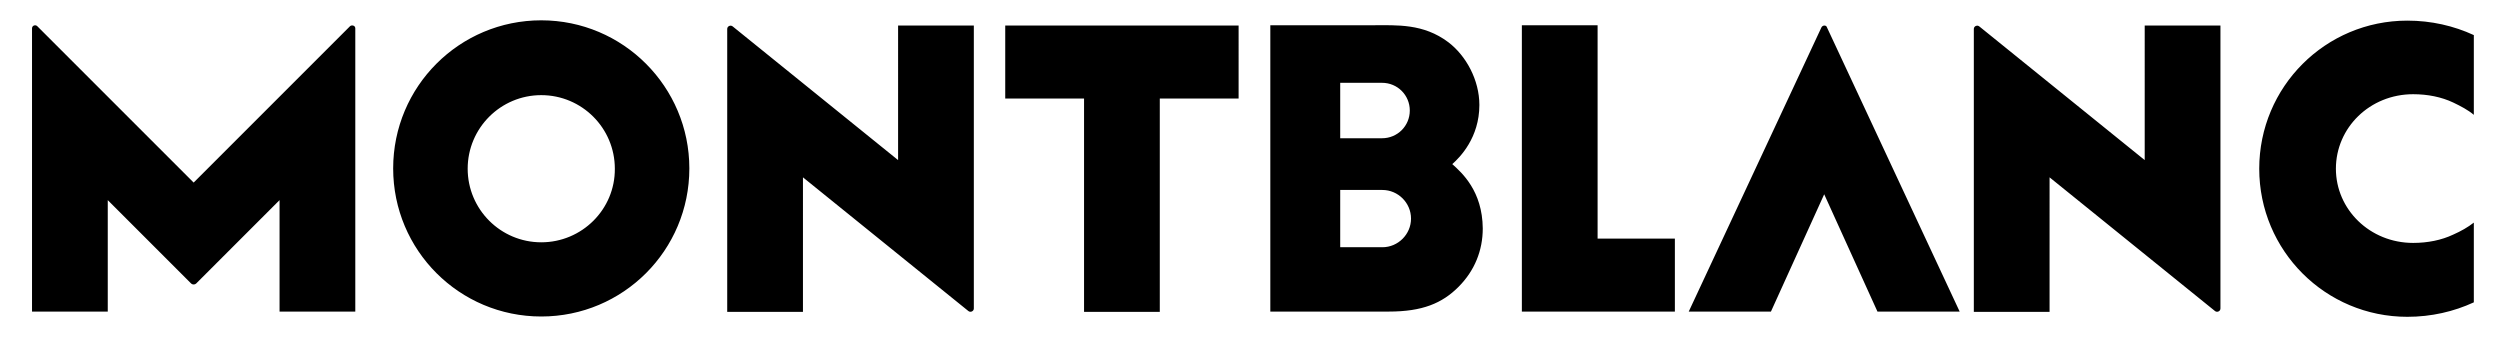
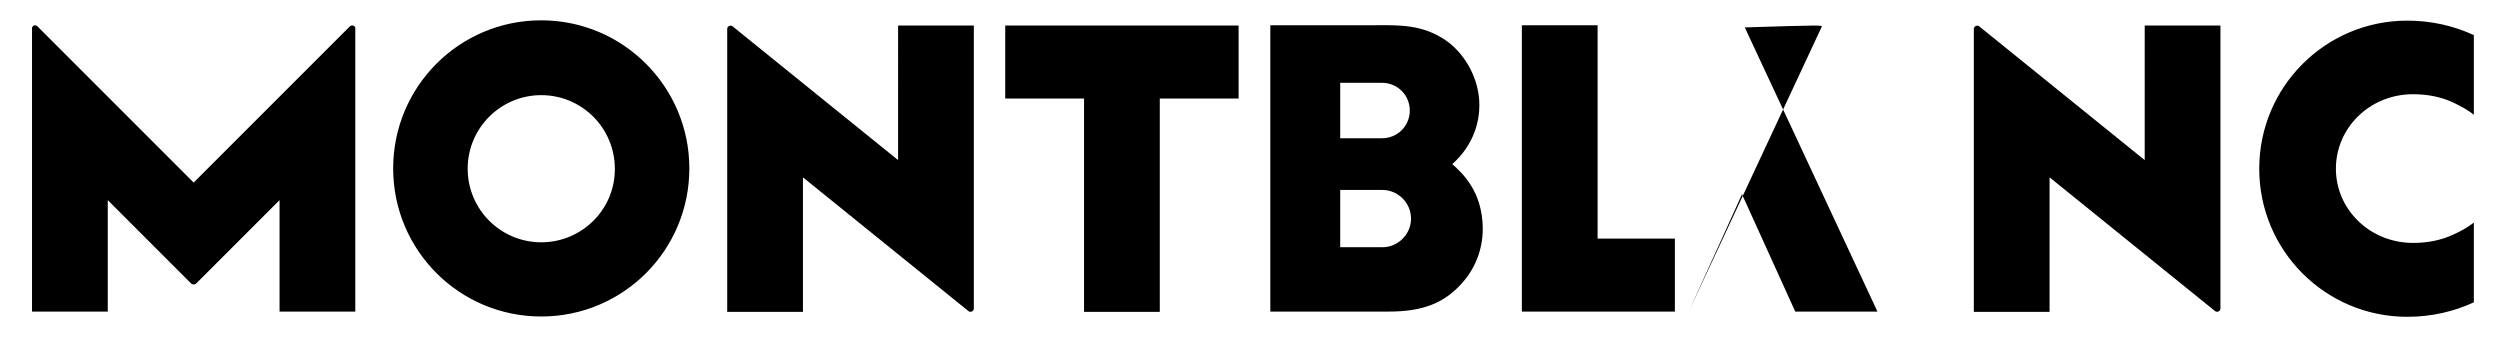
<svg xmlns="http://www.w3.org/2000/svg" version="1.1" id="Calque_1" x="0px" y="0px" viewBox="0 0 812 112.5" style="enable-background:new 0 0 812 112.5;" xml:space="preserve">
-   <path d="M783.8,30.6c4.7,0,9.2,0.9,13,2.7c2.5,1.2,4.8,2.4,6.7,4V11.4c-6.5-3-13.8-4.7-21.6-4.7c-26.6,0-48.1,21.5-48.1,48.1  c0,26.6,21.5,48.1,48.1,48.1c7.8,0,15.1-1.7,21.6-4.7V72.3c-1.9,1.5-4.2,2.8-6.7,3.9c-3.8,1.8-8.3,2.7-13,2.7  c-14.1,0-25.1-10.9-25.1-24.1C758.7,41.5,769.7,30.6,783.8,30.6z M471.7,53.3c2.5-2.2,8.8-8.6,8.8-19.2c0-8.1-4.3-16-10.1-20.4  c-8.1-6.1-16.7-5.5-24.5-5.5c-3.5,0-33.3,0-33.3,0v93c0,0,33.1,0,38.5,0c10.9,0,17.3-2.7,22.6-8c5.3-5.3,7.9-11.9,7.9-19  C481.5,62,474.8,56.1,471.7,53.3z M435.3,26.9h13.6c5,0,9,4,9,9s-4,9-9,9h-13.6V26.9z M449,80.3h-13.7V61.7H449  c5.1,0,9.3,4.2,9.3,9.3C458.3,76.1,454.1,80.3,449,80.3z M113.7,8.5C113.2,9,62.9,59.3,62.9,59.3S12.6,9,12.1,8.5  c-0.6-0.6-1.7-0.2-1.7,0.7c0,1,0,92,0,92H35V65c0,0,26.8,26.8,27.1,27.1c0.4,0.4,1.2,0.4,1.6,0C64,91.8,90.8,65,90.8,65v36.2h24.6  c0,0,0-91,0-92C115.4,8.3,114.3,8,113.7,8.5z M175.8,6.6c-26.6,0-48.1,21.5-48.1,48.1s21.5,48.1,48.1,48.1s48.1-21.5,48.1-48.1  C223.9,28.2,202.4,6.6,175.8,6.6z M175.8,78.7c-13.2,0-23.9-10.7-23.9-23.9c0-13.2,10.7-23.9,23.9-23.9s23.9,10.7,23.9,23.9  C199.8,68,189,78.7,175.8,78.7z M291.7,52c0,0-53.2-43-53.7-43.4c-0.7-0.6-1.8-0.1-1.8,0.8s0,91.9,0,91.9h24.6V57.6  c0,0,53.2,43,53.7,43.4c0.7,0.6,1.8,0.1,1.8-0.8s0-91.9,0-91.9h-24.6V52z M696.6,52c0,0-53.2-43-53.7-43.4c-0.7-0.6-1.8-0.1-1.8,0.8  s0,91.9,0,91.9h24.6V57.6c0,0,53.2,43,53.7,43.4c0.7,0.6,1.8,0.1,1.8-0.8s0-91.9,0-91.9h-24.6V52z M402.3,8.3h-75.8V32h25.6v69.3  h24.6V32h25.6L402.3,8.3L402.3,8.3z M544,77.5h-25.1V8.2h-24.6v93H544V77.5z M591.6,8.9c-0.3,0.6-43.1,92.3-43.1,92.3h26.7  l17.3-38.1l17.3,38.1h26.7c0,0-42.8-91.7-43.1-92.3C593.2,8.1,592,8.1,591.6,8.9z" />
+   <path d="M783.8,30.6c4.7,0,9.2,0.9,13,2.7c2.5,1.2,4.8,2.4,6.7,4V11.4c-6.5-3-13.8-4.7-21.6-4.7c-26.6,0-48.1,21.5-48.1,48.1  c0,26.6,21.5,48.1,48.1,48.1c7.8,0,15.1-1.7,21.6-4.7V72.3c-1.9,1.5-4.2,2.8-6.7,3.9c-3.8,1.8-8.3,2.7-13,2.7  c-14.1,0-25.1-10.9-25.1-24.1C758.7,41.5,769.7,30.6,783.8,30.6z M471.7,53.3c2.5-2.2,8.8-8.6,8.8-19.2c0-8.1-4.3-16-10.1-20.4  c-8.1-6.1-16.7-5.5-24.5-5.5c-3.5,0-33.3,0-33.3,0v93c0,0,33.1,0,38.5,0c10.9,0,17.3-2.7,22.6-8c5.3-5.3,7.9-11.9,7.9-19  C481.5,62,474.8,56.1,471.7,53.3z M435.3,26.9h13.6c5,0,9,4,9,9s-4,9-9,9h-13.6V26.9z M449,80.3h-13.7V61.7H449  c5.1,0,9.3,4.2,9.3,9.3C458.3,76.1,454.1,80.3,449,80.3z M113.7,8.5C113.2,9,62.9,59.3,62.9,59.3S12.6,9,12.1,8.5  c-0.6-0.6-1.7-0.2-1.7,0.7c0,1,0,92,0,92H35V65c0,0,26.8,26.8,27.1,27.1c0.4,0.4,1.2,0.4,1.6,0C64,91.8,90.8,65,90.8,65v36.2h24.6  c0,0,0-91,0-92C115.4,8.3,114.3,8,113.7,8.5z M175.8,6.6c-26.6,0-48.1,21.5-48.1,48.1s21.5,48.1,48.1,48.1s48.1-21.5,48.1-48.1  C223.9,28.2,202.4,6.6,175.8,6.6z M175.8,78.7c-13.2,0-23.9-10.7-23.9-23.9c0-13.2,10.7-23.9,23.9-23.9s23.9,10.7,23.9,23.9  C199.8,68,189,78.7,175.8,78.7z M291.7,52c0,0-53.2-43-53.7-43.4c-0.7-0.6-1.8-0.1-1.8,0.8s0,91.9,0,91.9h24.6V57.6  c0,0,53.2,43,53.7,43.4c0.7,0.6,1.8,0.1,1.8-0.8s0-91.9,0-91.9h-24.6V52z M696.6,52c0,0-53.2-43-53.7-43.4c-0.7-0.6-1.8-0.1-1.8,0.8  s0,91.9,0,91.9h24.6V57.6c0,0,53.2,43,53.7,43.4c0.7,0.6,1.8,0.1,1.8-0.8s0-91.9,0-91.9h-24.6V52z M402.3,8.3h-75.8V32h25.6v69.3  h24.6V32h25.6L402.3,8.3L402.3,8.3z M544,77.5h-25.1V8.2h-24.6v93H544V77.5z M591.6,8.9c-0.3,0.6-43.1,92.3-43.1,92.3l17.3-38.1l17.3,38.1h26.7c0,0-42.8-91.7-43.1-92.3C593.2,8.1,592,8.1,591.6,8.9z" />
</svg>